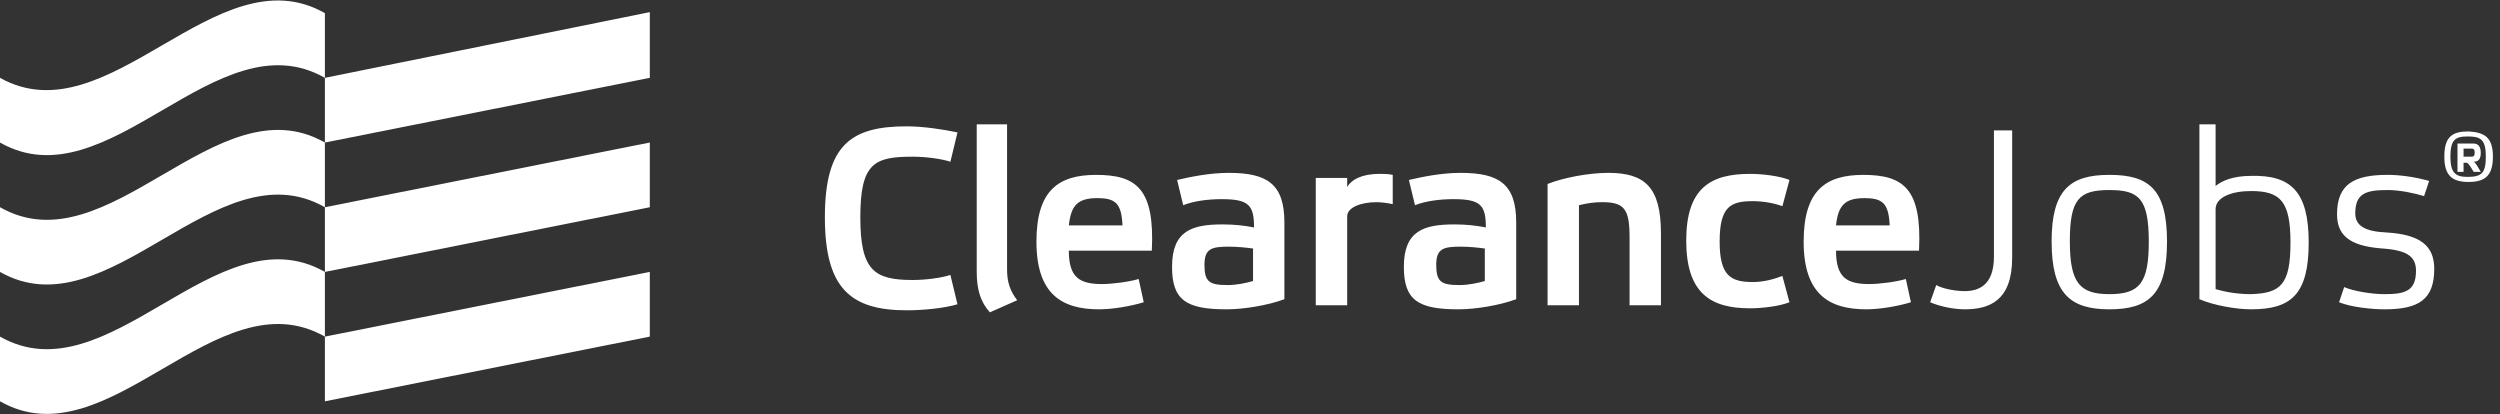
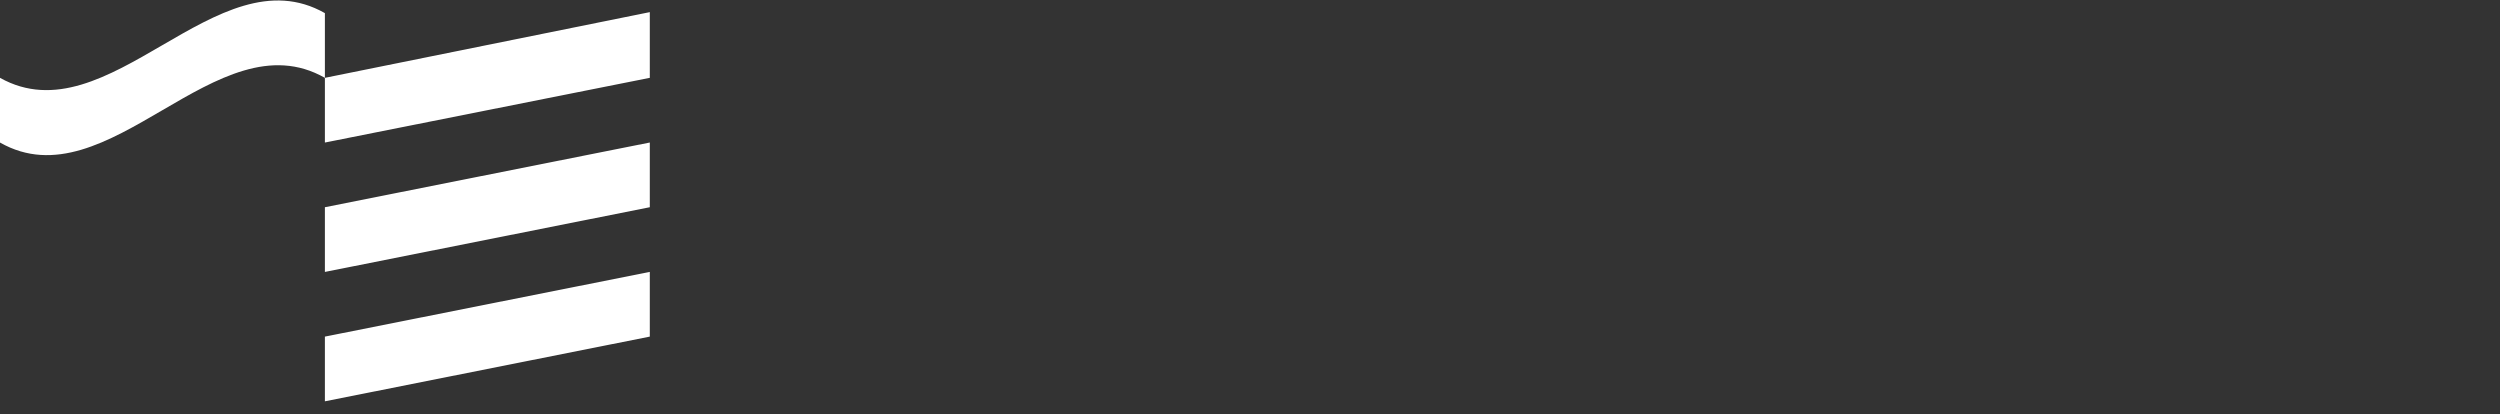
<svg xmlns="http://www.w3.org/2000/svg" width="187" height="31" viewBox="0 0 187 31">
  <rect x="0" y="0" width="187" height="31" fill="#333333" stroke="none" />
  <g fill="#fff" fill-rule="evenodd">
-     <path d="m24.302 5.822v4.84l24.303-4.84v-4.915m-24.303 14.593v4.84l24.303-4.84v-4.84m-24.303 14.518v4.84l24.303-4.84v-4.84m-48.605-14.516v4.84c8.1 4.61 16.202-9.452 24.302-4.84v-4.84c-8.1-4.61-16.2 9.377-24.302 4.84z" />
-     <path d="m0 15.5v4.84c8.1 4.61 16.202-9.452 24.302-4.84v-4.84c-8.1-4.61-16.2 9.453-24.302 4.84zm0 9.678v4.84c8.1 4.61 16.202-9.452 24.302-4.84v-4.84c-8.1-4.61-16.2 9.452-24.302 4.84zm67.835-15.728c1.21 0 2.725.228 3.785.455l-.53 2.193c-.68-.227-1.892-.378-2.8-.378-2.878 0-3.938.453-3.938 4.536 0 4.007 1.06 4.688 3.937 4.688.908 0 2.12-.15 2.8-.378l.53 2.193c-.984.3-2.574.452-3.785.452-4.164 0-6.133-1.588-6.133-6.956 0-5.444 1.97-6.805 6.133-6.805zm7.495 10.738c0 .907.227 1.588.757 2.268l-2.044.907c-.68-.756-.984-1.663-.984-3.024v-11.039h2.27v10.888zm10.22 2.419c-.984.303-2.346.53-3.33.53-2.802 0-4.694-1.135-4.694-5.066 0-3.855 1.665-4.99 4.466-4.99 3.03 0 4.39 1.06 4.164 5.67h-6.208c0 2.043.833 2.496 2.5 2.496.68 0 1.967-.15 2.724-.378l.38 1.74zm-5.6-5.747h4.013c-.075-1.662-.53-2.04-1.892-2.04-1.438 0-1.968.53-2.12 2.04zm16.124 5.52c-1.21.454-3.028.757-4.315.757-3.03 0-4.09-.68-4.09-3.176 0-2.72 1.515-3.175 3.786-3.175.833 0 1.59.076 2.347.227 0-1.663-.38-2.117-2.423-2.117-1.06 0-2.12.15-2.877.454l-.454-1.89c.983-.228 2.422-.53 3.86-.53 2.877 0 4.164.83 4.164 3.704v5.746zm-2.27-3.78c-.53-.076-1.213-.15-1.894-.15-1.287 0-1.817.15-1.817 1.36 0 1.285.38 1.512 1.74 1.512.683 0 1.364-.15 1.894-.302v-2.42h.076zm4.616-5.293h2.348v.68c.303-.528 1.06-.982 2.423-.982.304 0 .606 0 .985.075v2.193c-.303-.075-.833-.15-1.21-.15-1.137 0-2.197.377-2.197 1.057v6.654h-2.349zm14.99 9.073c-1.21.454-3.027.757-4.314.757-3.028 0-4.088-.68-4.088-3.176 0-2.72 1.514-3.175 3.785-3.175.833 0 1.59.076 2.347.227 0-1.663-.378-2.117-2.423-2.117-1.06 0-2.12.15-2.877.454l-.454-1.89c.984-.228 2.423-.53 3.86-.53 2.878 0 4.165.83 4.165 3.704v5.746zm-2.27-3.78c-.53-.076-1.21-.15-1.893-.15-1.287 0-1.817.15-1.817 1.36 0 1.285.38 1.512 1.742 1.512.68 0 1.362-.15 1.892-.302v-2.42zm6.965 4.234h-2.347v-9.074c1.136-.453 3.03-.83 4.543-.83 2.726 0 3.938 1.058 3.938 4.536v5.368h-2.347v-5.066c0-2.117-.378-2.646-2.043-2.646-.606 0-1.136.076-1.742.227v7.484zm15.748-.227c-.757.303-2.044.454-2.953.454-2.953 0-4.77-1.133-4.77-5.065s1.817-4.99 4.77-4.99c.91 0 2.196.15 2.953.454l-.53 1.964c-.606-.226-1.44-.378-2.196-.378-1.665 0-2.498.378-2.498 3.025 0 2.57.832 3.025 2.497 3.025.833 0 1.59-.227 2.196-.454l.53 1.967zm9.085 0c-.985.303-2.347.53-3.332.53-2.8 0-4.693-1.135-4.693-5.066 0-3.855 1.665-4.99 4.466-4.99 3.028 0 4.39 1.06 4.163 5.67h-6.208c0 2.043.833 2.496 2.5 2.496.68 0 1.967-.15 2.724-.378l.378 1.74zm-5.603-5.746h4.013c-.076-1.662-.53-2.04-1.893-2.04-1.438 0-1.968.53-2.12 2.04zm13.175 2.419c0 3.252-1.743 3.857-3.56 3.857-.833 0-1.893-.227-2.574-.53l.454-1.285c.53.302 1.515.454 2.12.454.984 0 2.196-.378 2.196-2.57v-9.453h1.363v9.526zm2.95-1.21c0-3.855 1.364-4.99 4.317-4.99 2.952 0 4.315 1.06 4.315 4.99 0 3.932-1.363 5.067-4.315 5.067-2.953 0-4.316-1.21-4.316-5.066zm1.364 0c0 3.1.757 3.932 2.953 3.932 2.27 0 2.952-.83 2.952-3.93 0-3.252-.758-3.857-2.953-3.857-2.272 0-2.953.68-2.953 3.856zm17.866.076c0 3.932-1.362 4.99-4.314 4.99-1.136 0-2.802-.302-3.86-.756v-13.08h1.21v4.612c.454-.378 1.287-.756 2.65-.756 2.952-.076 4.315 1.134 4.315 4.99zm-1.362 0c0-3.1-.757-3.856-2.952-3.856-1.44 0-2.65.454-2.65 1.36v5.974c.757.227 1.665.378 2.65.378 2.195-.075 2.952-.68 2.952-3.856zm7.268-3.931c-1.59 0-2.422.226-2.422 1.74 0 .906.68 1.36 2.347 1.435 2.5.15 3.56.983 3.56 2.722 0 2.268-1.137 3.025-3.71 3.025-.91 0-2.5-.152-3.408-.53l.38-1.134c.68.303 2.043.53 3.027.53 1.513 0 2.346-.227 2.346-1.74 0-.983-.53-1.512-2.347-1.663-2.272-.15-3.56-.756-3.56-2.57 0-2.27 1.288-2.95 3.786-2.95.91 0 2.044.152 3.104.454l-.378 1.134c-.757-.227-1.817-.453-2.726-.453zm7.874-2.495c0 1.436-.606 1.89-1.817 1.89-1.21 0-1.817-.454-1.817-1.89 0-1.513.606-1.89 1.817-1.89 1.21.075 1.817.453 1.817 1.89zm-.53 0c0-1.286-.378-1.513-1.363-1.513-.908 0-1.287.227-1.287 1.513 0 1.21.38 1.512 1.287 1.512 1.06 0 1.363-.303 1.363-1.512zm-.378-.303c0-.378-.152-.68-.53-.68h-1.212v2.117h.454v-.68h.228c.15 0 .378.453.53.68h.53c-.228-.378-.38-.68-.53-.756.378 0 .53-.227.53-.68zm-.455 0c0 .227-.075.303-.227.303h-.606v-.605h.606c.152 0 .227.075.227.302z" />
+     <path d="m24.302 5.822v4.84l24.303-4.84v-4.915m-24.303 14.593v4.84l24.303-4.84v-4.84m-24.303 14.518v4.84l24.303-4.84v-4.84m-48.605-14.516v4.84c8.1 4.61 16.202-9.452 24.302-4.84v-4.84c-8.1-4.61-16.2 9.377-24.302 4.84" />
  </g>
</svg>